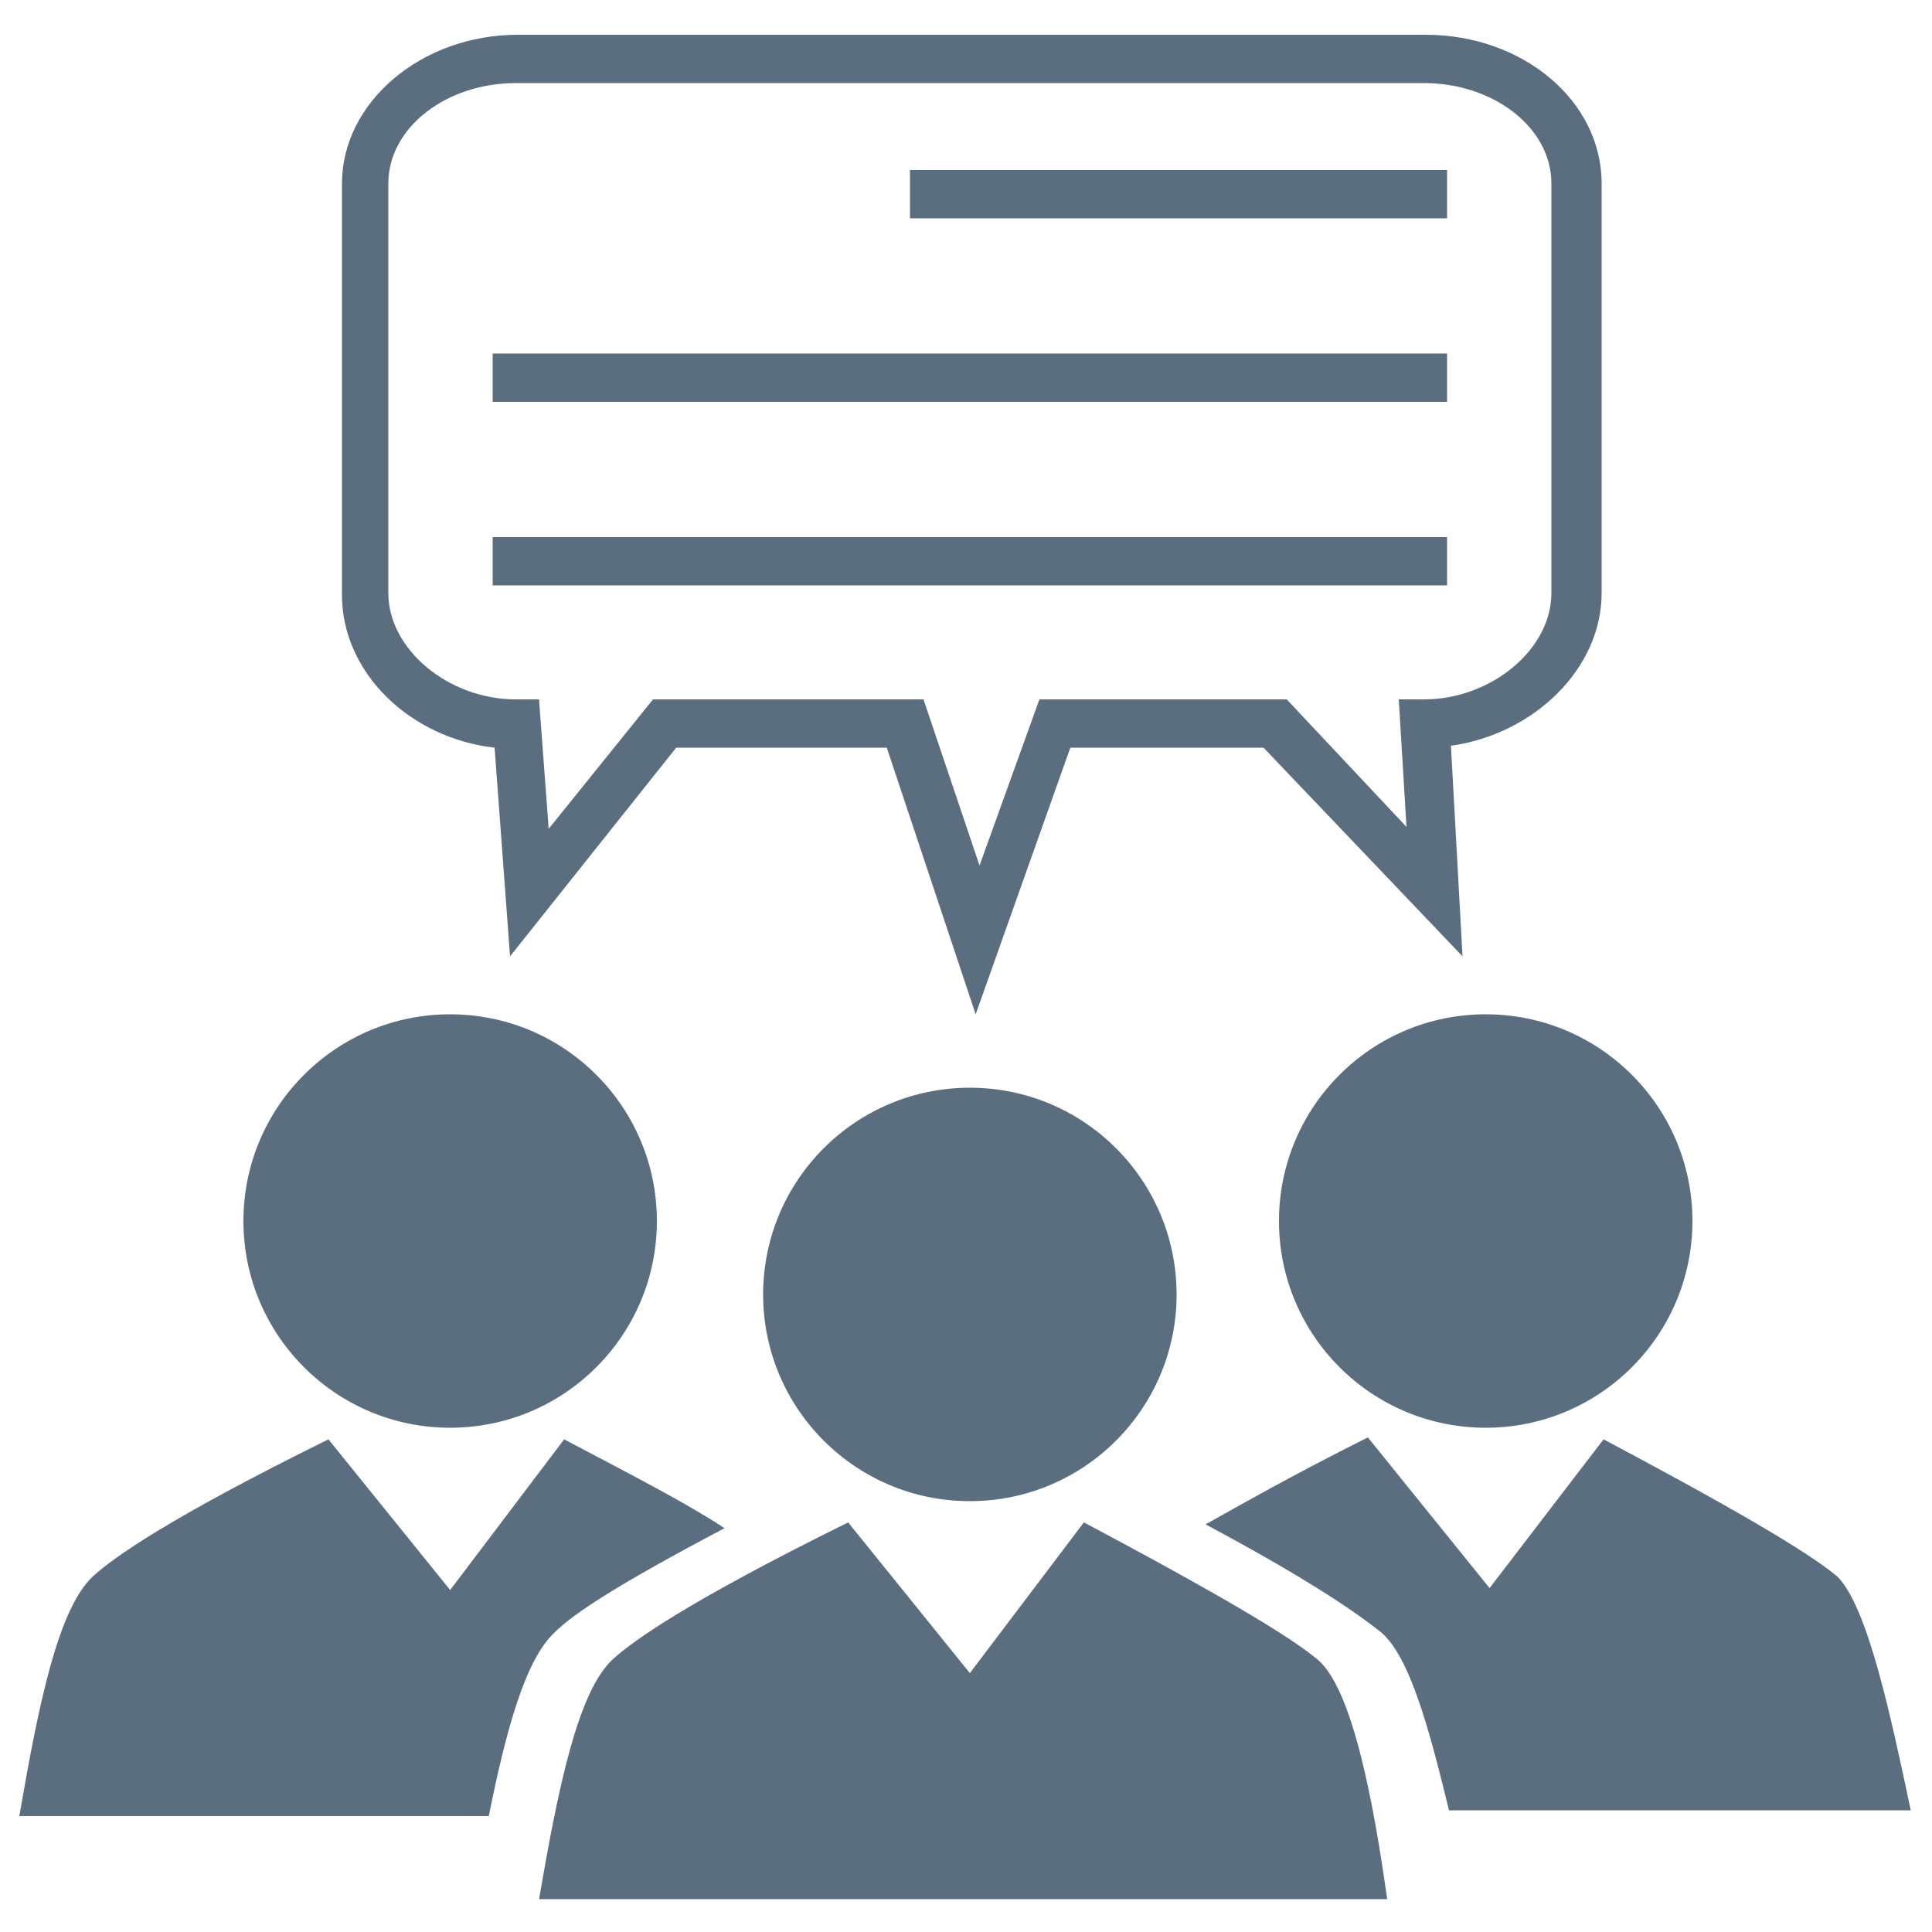
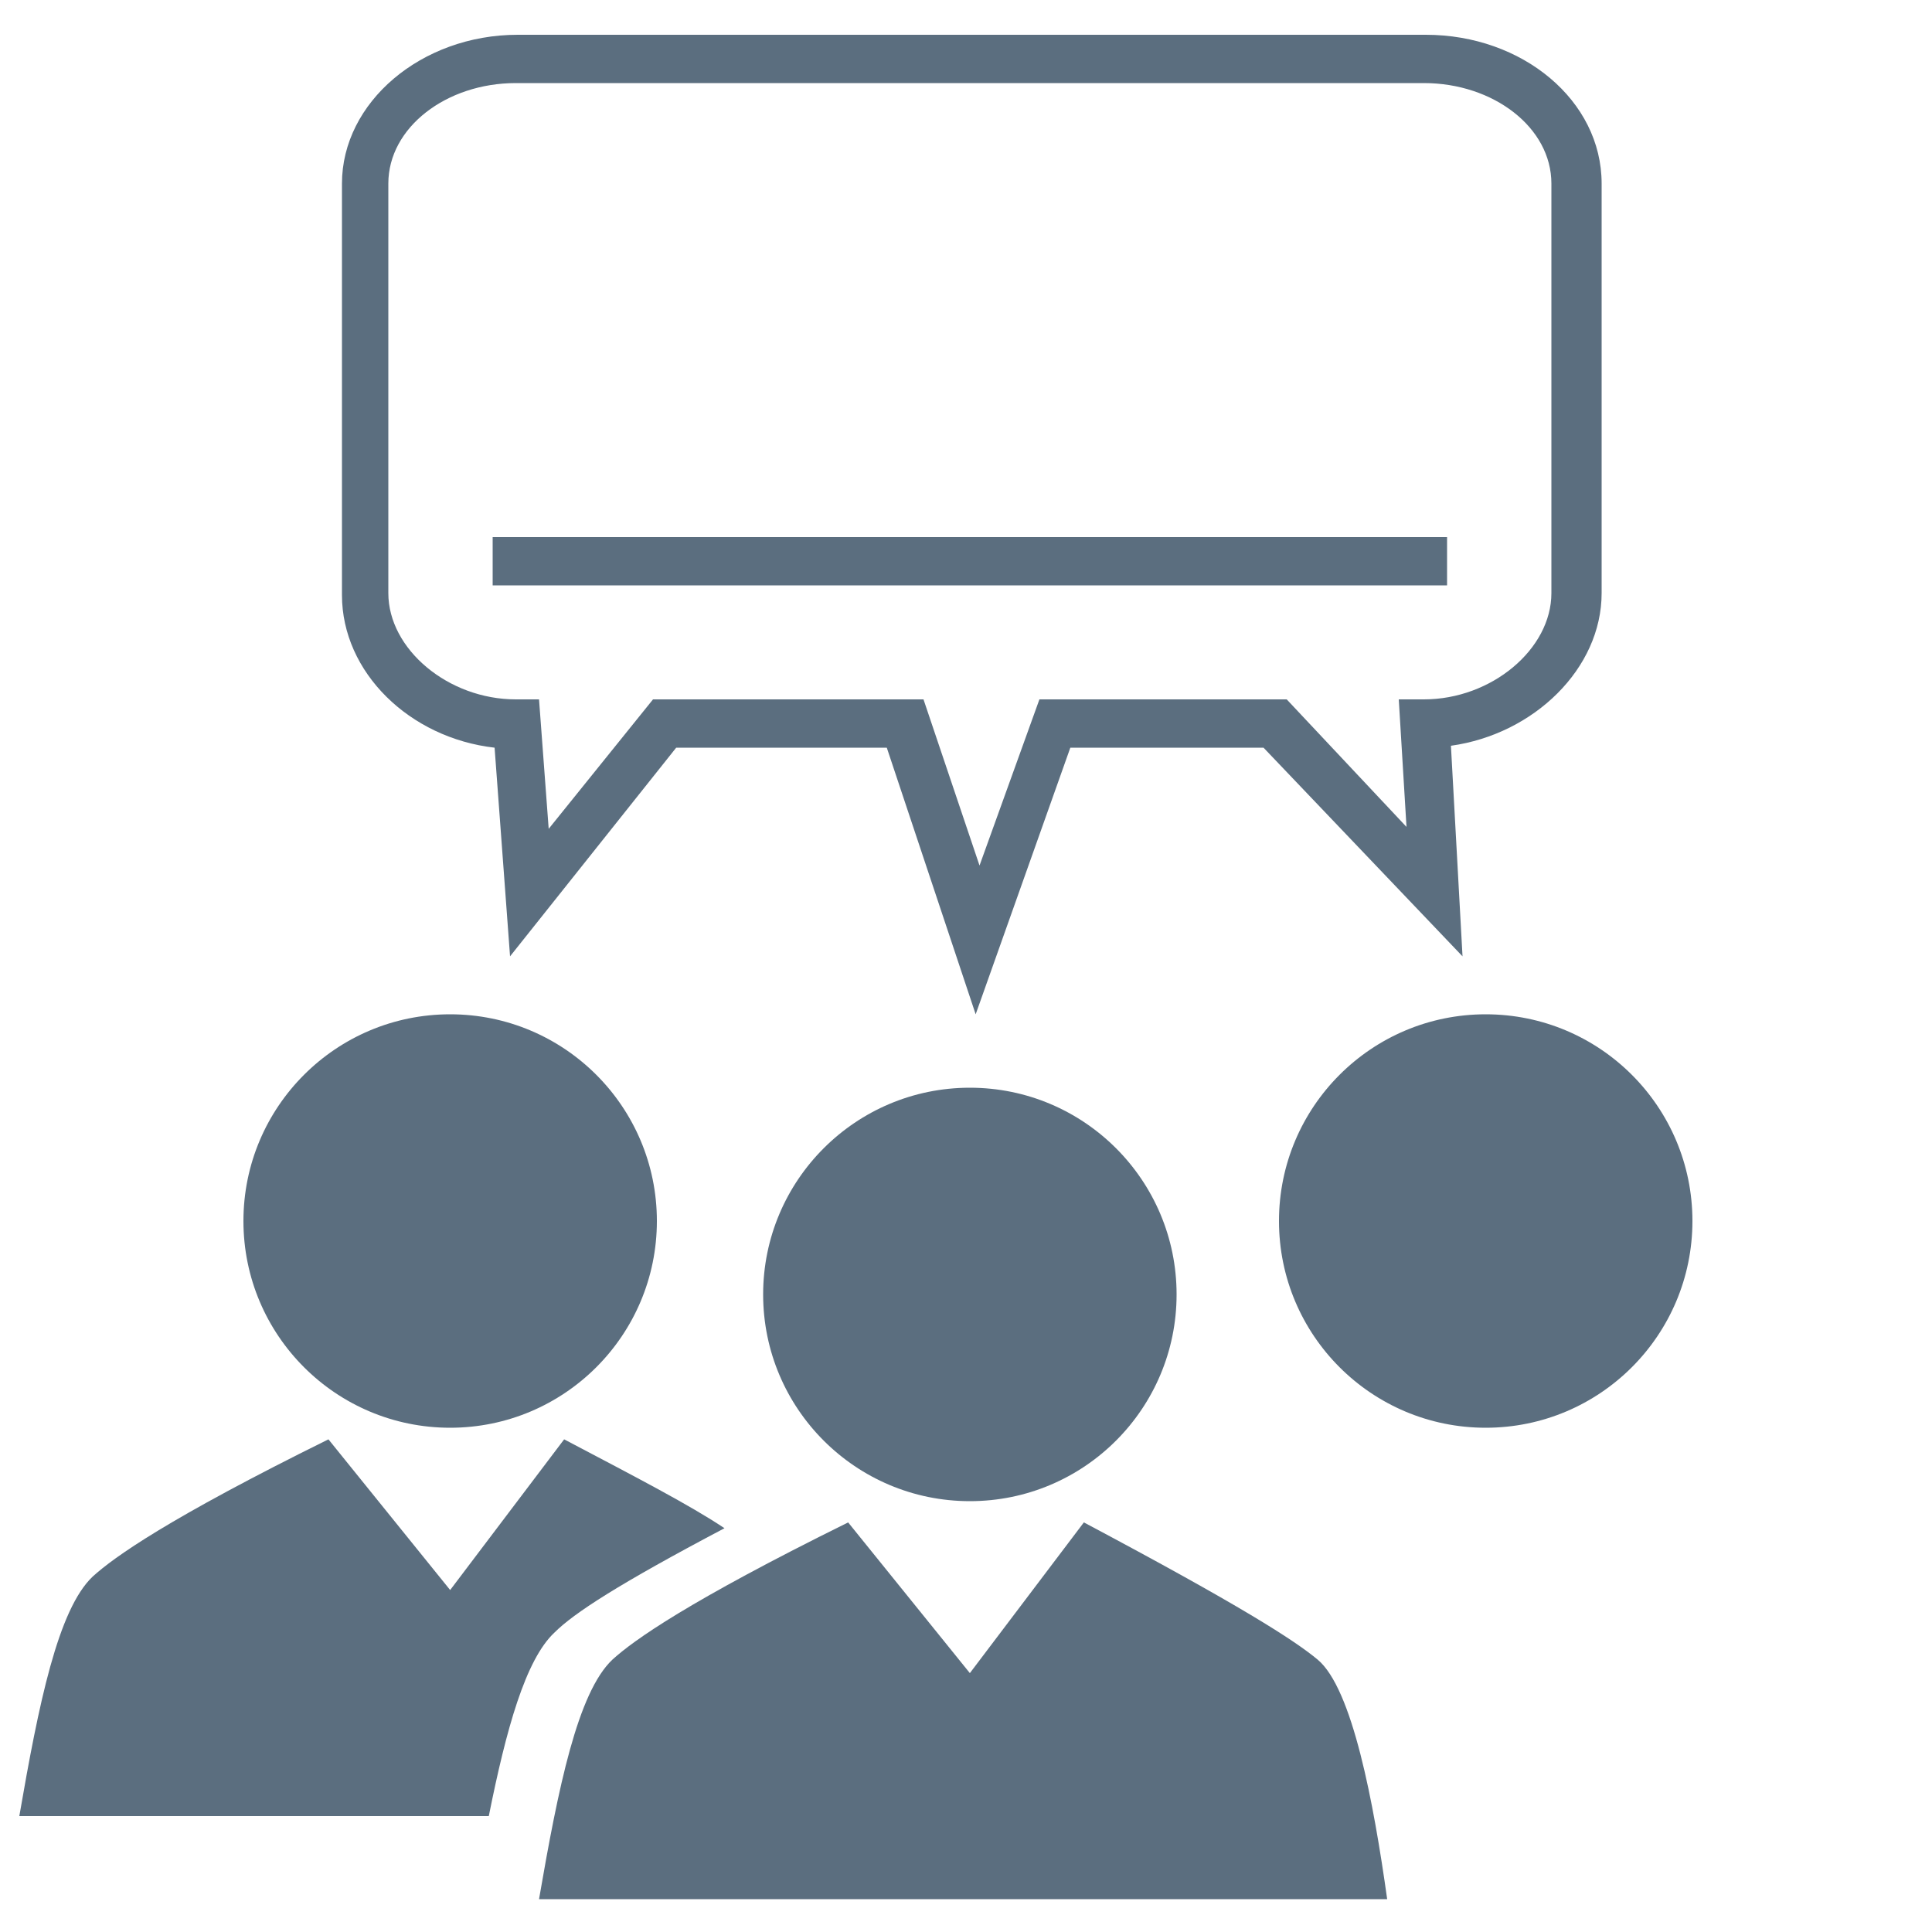
<svg xmlns="http://www.w3.org/2000/svg" viewBox="0 0 100 100" id="Layer_1" overflow="hidden">
  <g>
    <g>
      <path d="M50.5 52.5 45.9 38.7 35 38.7 26.4 49.5 25.6 38.7C21.2 38.2 17.7 34.8 17.7 30.8L17.7 9.5C17.7 5.3 21.8 1.8 26.8 1.8L73.8 1.8C78.8 1.8 82.9 5.2 82.9 9.5L82.9 30.7C82.9 34.6 79.4 38 75.1 38.6L75.7 49.5 65.4 38.7 55.4 38.7 50.5 52.5ZM33.8 36.2 47.8 36.2 50.7 44.8 53.8 36.2 66.6 36.2 72.8 42.8 72.4 36.2 73.7 36.2C77.2 36.2 80.3 33.6 80.3 30.7L80.3 9.5C80.3 6.6 77.3 4.3 73.7 4.3L26.7 4.3C23.1 4.3 20.1 6.6 20.1 9.5L20.1 30.7C20.1 33.6 23.2 36.2 26.7 36.2L27.9 36.2 28.4 42.9 33.8 36.2Z" fill="#5b6e7f" />
    </g>
    <g>
      <g>
        <rect x="25.5" y="27.8" width="49.4" height="2.5" fill="#5b6e7f" />
      </g>
      <g>
-         <rect x="25.5" y="18.3" width="49.4" height="2.5" fill="#5b6e7f" />
-       </g>
+         </g>
      <g>
-         <rect x="47.1" y="8.8" width="27.8" height="2.5" fill="#5b6e7f" />
-       </g>
+         </g>
    </g>
    <g>
      <g>
        <g>
          <g>
            <path d="M68.2 85.9C67 84.9 64.2 83.1 56.1 78.8L50.2 86.6 43.9 78.8C35.6 82.9 32.8 84.9 31.7 85.9 29.9 87.6 28.9 92.5 27.9 98.3L49.2 98.3 50.5 98.3 71.8 98.3C71.1 93.3 70 87.4 68.2 85.9Z" fill="#5b6e7f" />
          </g>
          <g>
            <circle cx="50.2" cy="67" r="10.7" fill="#5b6e7f" />
          </g>
        </g>
      </g>
      <g>
        <circle cx="76.9" cy="63.2" r="10.7" fill="#5b6e7f" />
      </g>
      <g>
        <path d="M28.7 84.5C29.7 83.5 32 82 37.5 79.1 35.7 77.9 33 76.5 29.2 74.5L23.3 82.3 17 74.5C8.7 78.6 5.9 80.6 4.8 81.6 3 83.3 2 88.2 1 94L22.3 94 23.6 94 25.3 94C26.2 89.5 27.2 85.9 28.7 84.5Z" fill="#5b6e7f" />
      </g>
      <g>
-         <path d="M95.1 81.6C93.9 80.6 91.1 78.8 83 74.5L77.1 82.2 70.8 74.4C66.8 76.4 64.2 77.9 62.4 78.9 68.2 82 70.5 83.7 71.5 84.5 73 85.8 74 89.6 75 93.7L76.3 93.7 77.6 93.7 98.9 93.7C97.9 89 96.7 83.2 95.1 81.6Z" fill="#5b6e7f" />
-       </g>
+         </g>
      <g>
        <circle cx="23.3" cy="63.2" r="10.7" fill="#5b6e7f" />
      </g>
    </g>
  </g>
</svg>